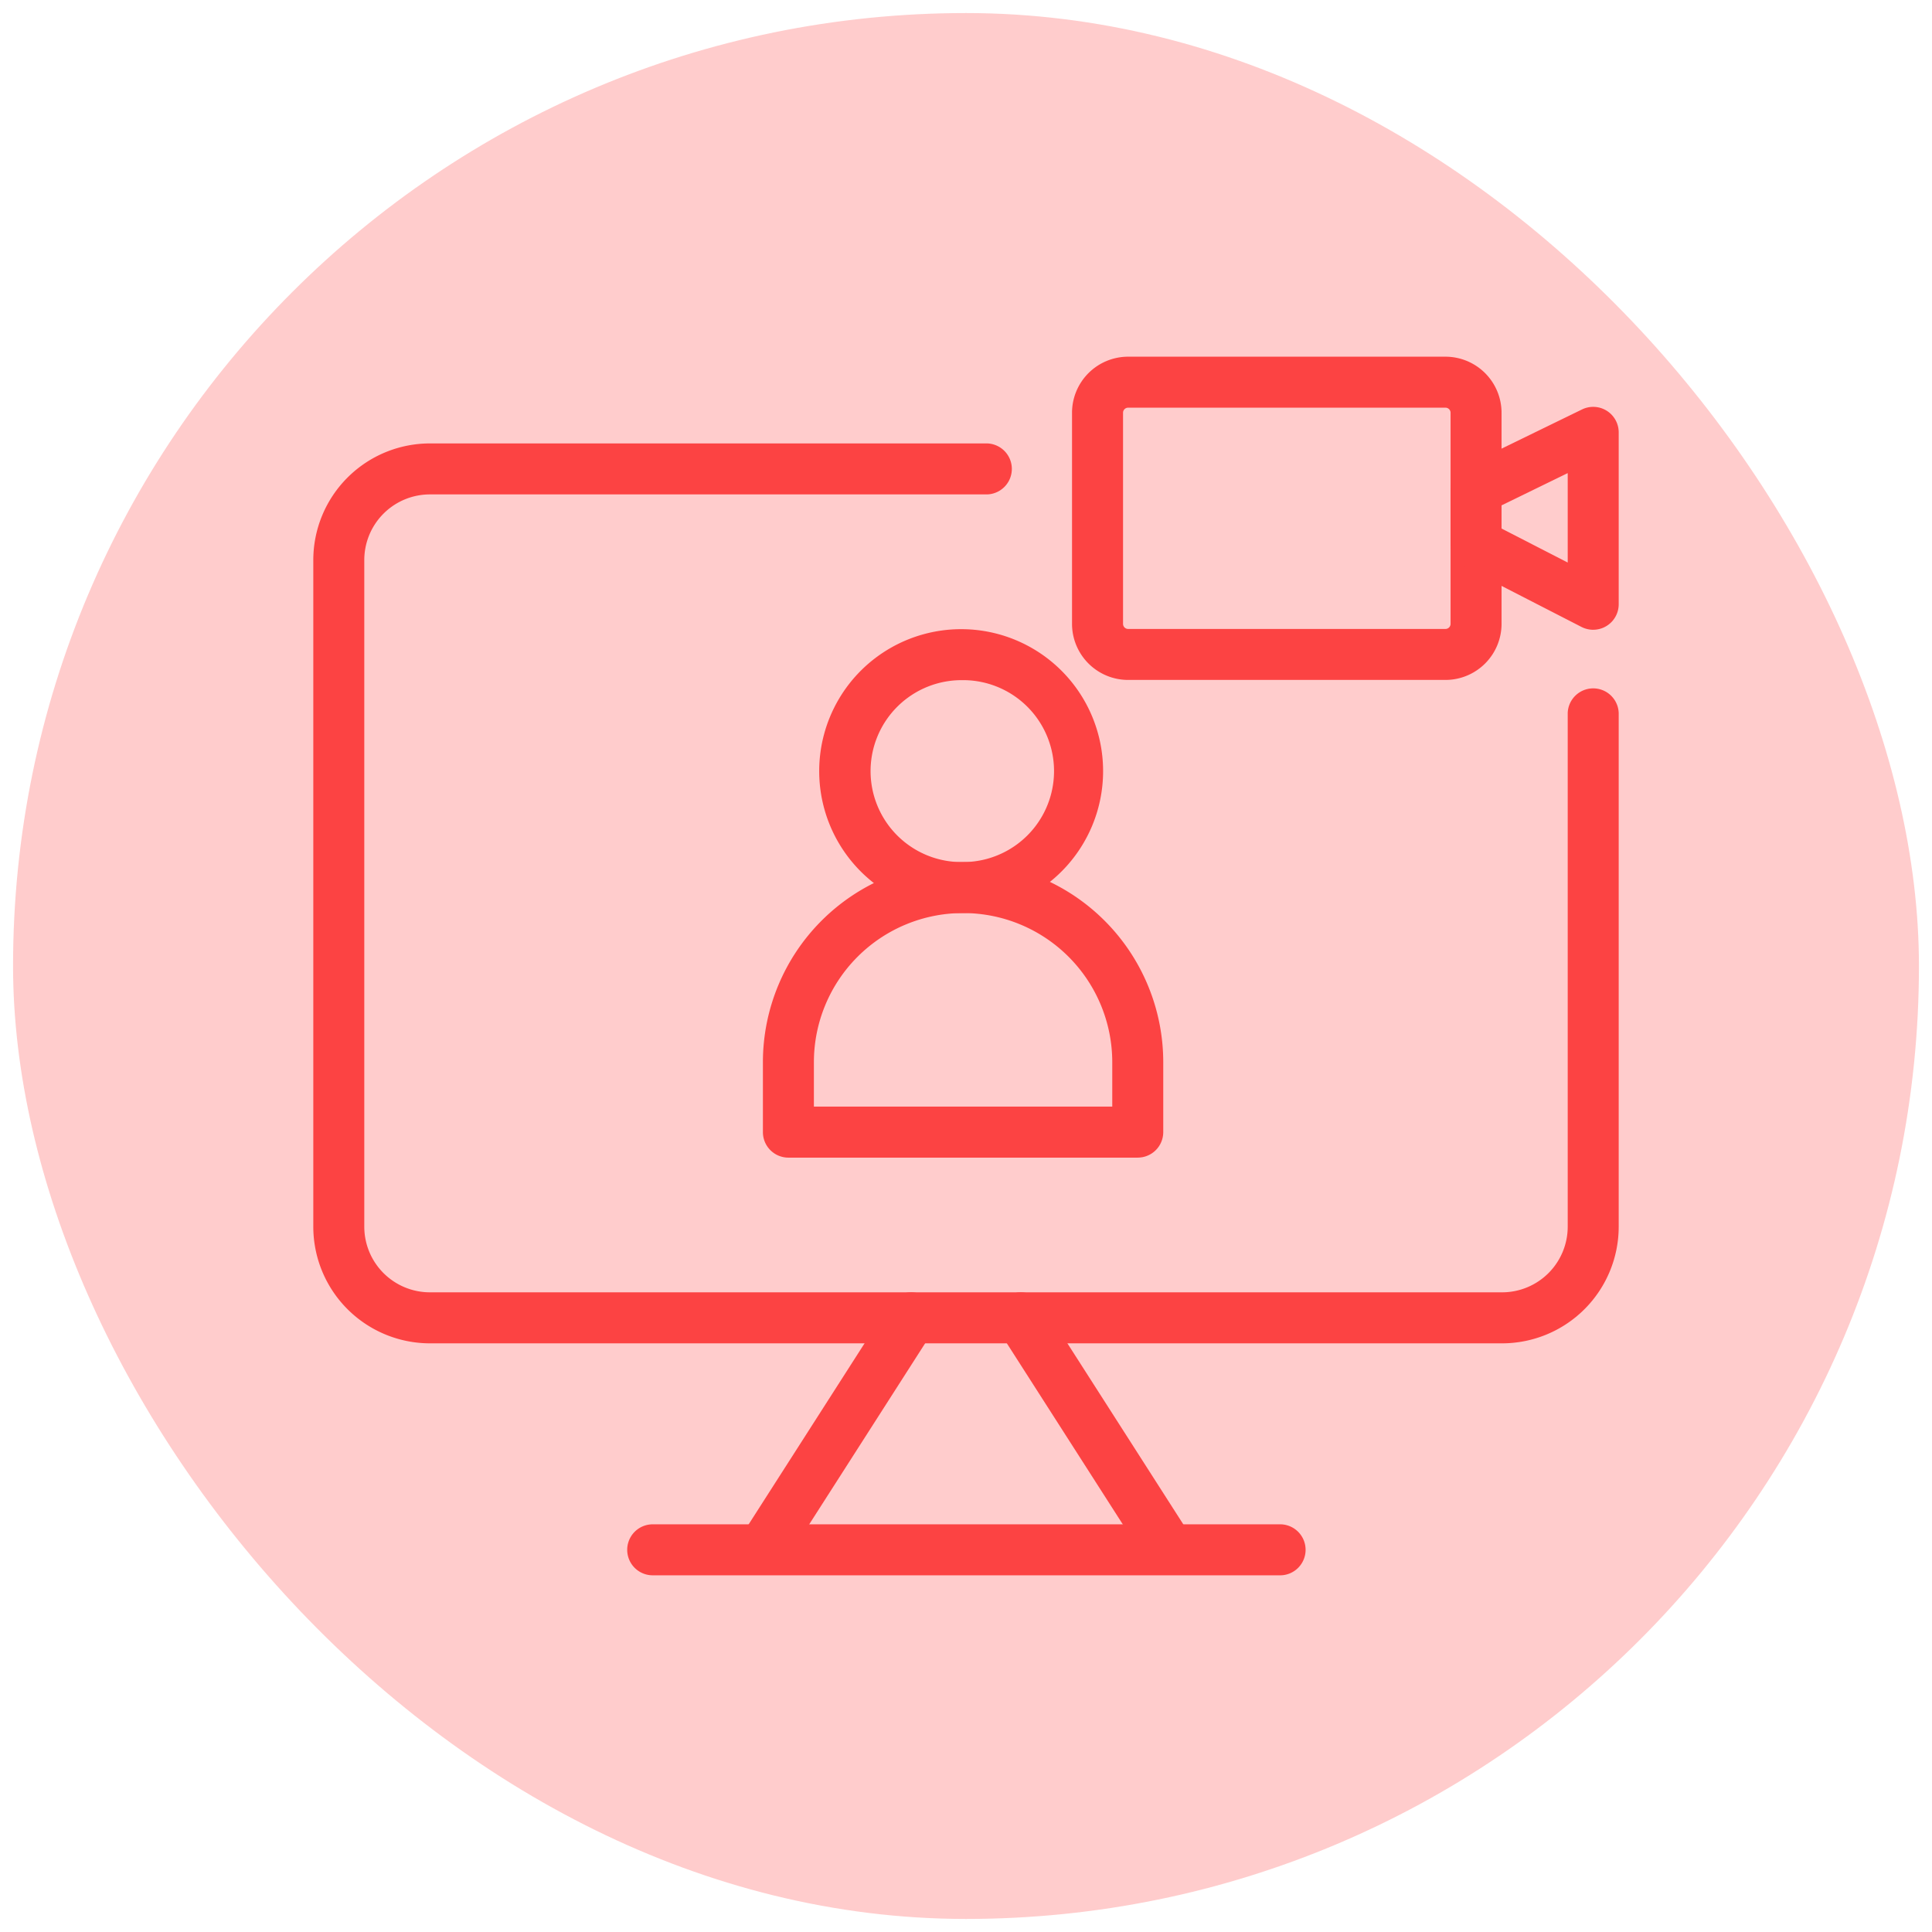
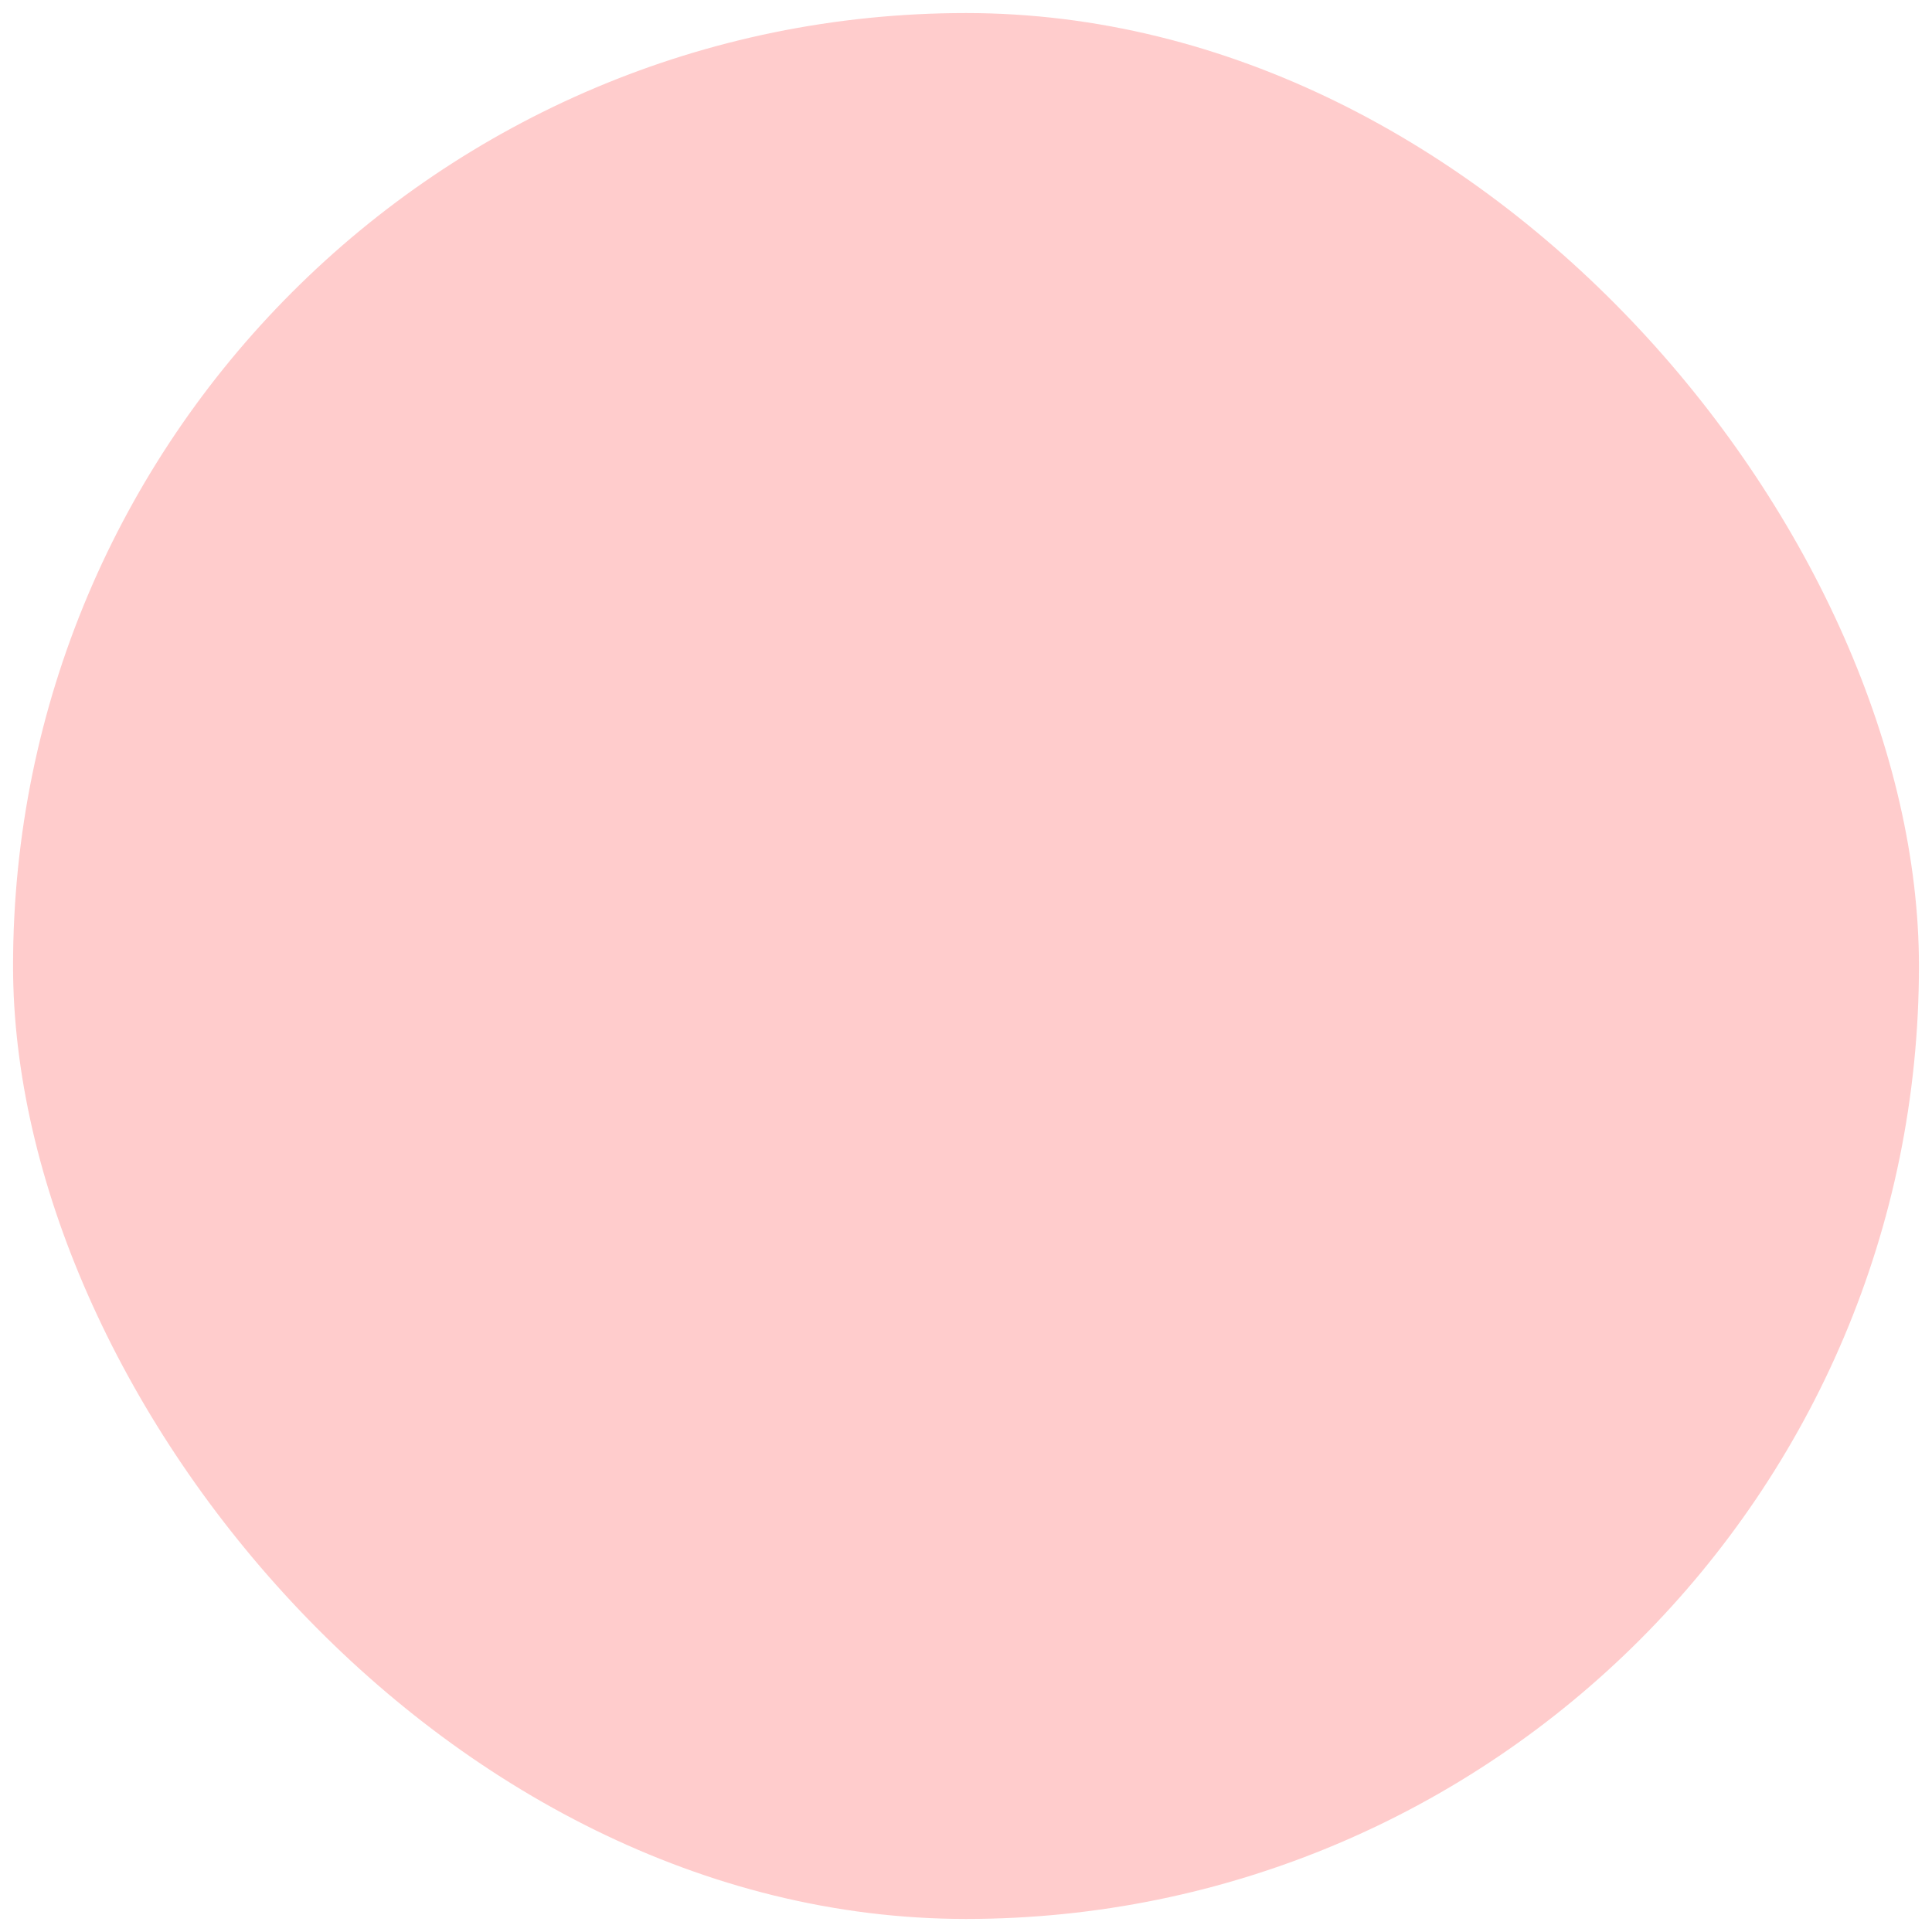
<svg xmlns="http://www.w3.org/2000/svg" width="74" height="74" fill="none" viewBox="0 0 74 74">
  <rect width="73" height="73" x=".5" y=".5" fill="#fcc" rx="36.5" />
  <g fill="#fc4343" clip-path="url(#a)">
    <path d="M57.534 51.453H16.466A4.47 4.47 0 0 1 12 46.987V21.45a4.47 4.47 0 0 1 4.466-4.466H37.81a.977.977 0 0 1 0 1.953H16.466a2.515 2.515 0 0 0-2.513 2.513v25.536a2.515 2.515 0 0 0 2.513 2.513h41.068a2.515 2.515 0 0 0 2.513-2.513V27.312a.977.977 0 0 1 1.953 0v19.675a4.47 4.47 0 0 1-4.466 4.466" />
    <path d="M44.726 60.236a.98.98 0 0 1-.824-.45l-5.625-8.783a.976.976 0 1 1 1.645-1.053l5.624 8.783a.975.975 0 0 1-.821 1.504zM29.275 60.236a.978.978 0 0 1-.822-1.504l5.625-8.783a.976.976 0 1 1 1.645 1.053l-5.625 8.784a.98.98 0 0 1-.823.45" />
    <path d="M48.999 60.338H25a.976.976 0 1 1 0-1.953h23.999a.977.977 0 1 1 0 1.953M36.888 34.972a5.437 5.437 0 1 1 0-10.873 5.437 5.437 0 0 1 0 10.873m0-8.92a3.484 3.484 0 1 0 0 6.967 3.484 3.484 0 0 0 0-6.968" />
    <path d="M43.579 44.34H30.197a.977.977 0 0 1-.976-.977v-2.676a7.667 7.667 0 0 1 15.334 0v2.676a.976.976 0 0 1-.976.976m-12.405-1.954h11.428v-1.699a5.714 5.714 0 0 0-11.428 0zM55.363 26.043H43.21a2.15 2.15 0 0 1-2.149-2.148V15.81a2.15 2.15 0 0 1 2.149-2.148h12.154a2.15 2.15 0 0 1 2.149 2.148v8.085a2.15 2.15 0 0 1-2.149 2.148M43.21 15.615a.195.195 0 0 0-.195.195v8.085a.195.195 0 0 0 .195.195h12.154a.195.195 0 0 0 .196-.195V15.81a.195.195 0 0 0-.196-.195z" />
-     <path d="M61.024 24.122a1 1 0 0 1-.446-.107l-4.489-2.305a.98.98 0 0 1-.53-.869v-2.094a.98.98 0 0 1 .548-.878l4.489-2.187A.977.977 0 0 1 62 16.56v6.585a.977.977 0 0 1-.976.976m-3.512-3.877 2.535 1.302v-3.425l-2.535 1.236z" />
+     <path d="M61.024 24.122a1 1 0 0 1-.446-.107l-4.489-2.305v-2.094a.98.98 0 0 1 .548-.878l4.489-2.187A.977.977 0 0 1 62 16.56v6.585a.977.977 0 0 1-.976.976m-3.512-3.877 2.535 1.302v-3.425l-2.535 1.236z" />
  </g>
  <defs>
    <clipPath id="a">
-       <path fill="#fff" d="M12 12h50v50H12z" />
-     </clipPath>
+       </clipPath>
  </defs>
</svg>